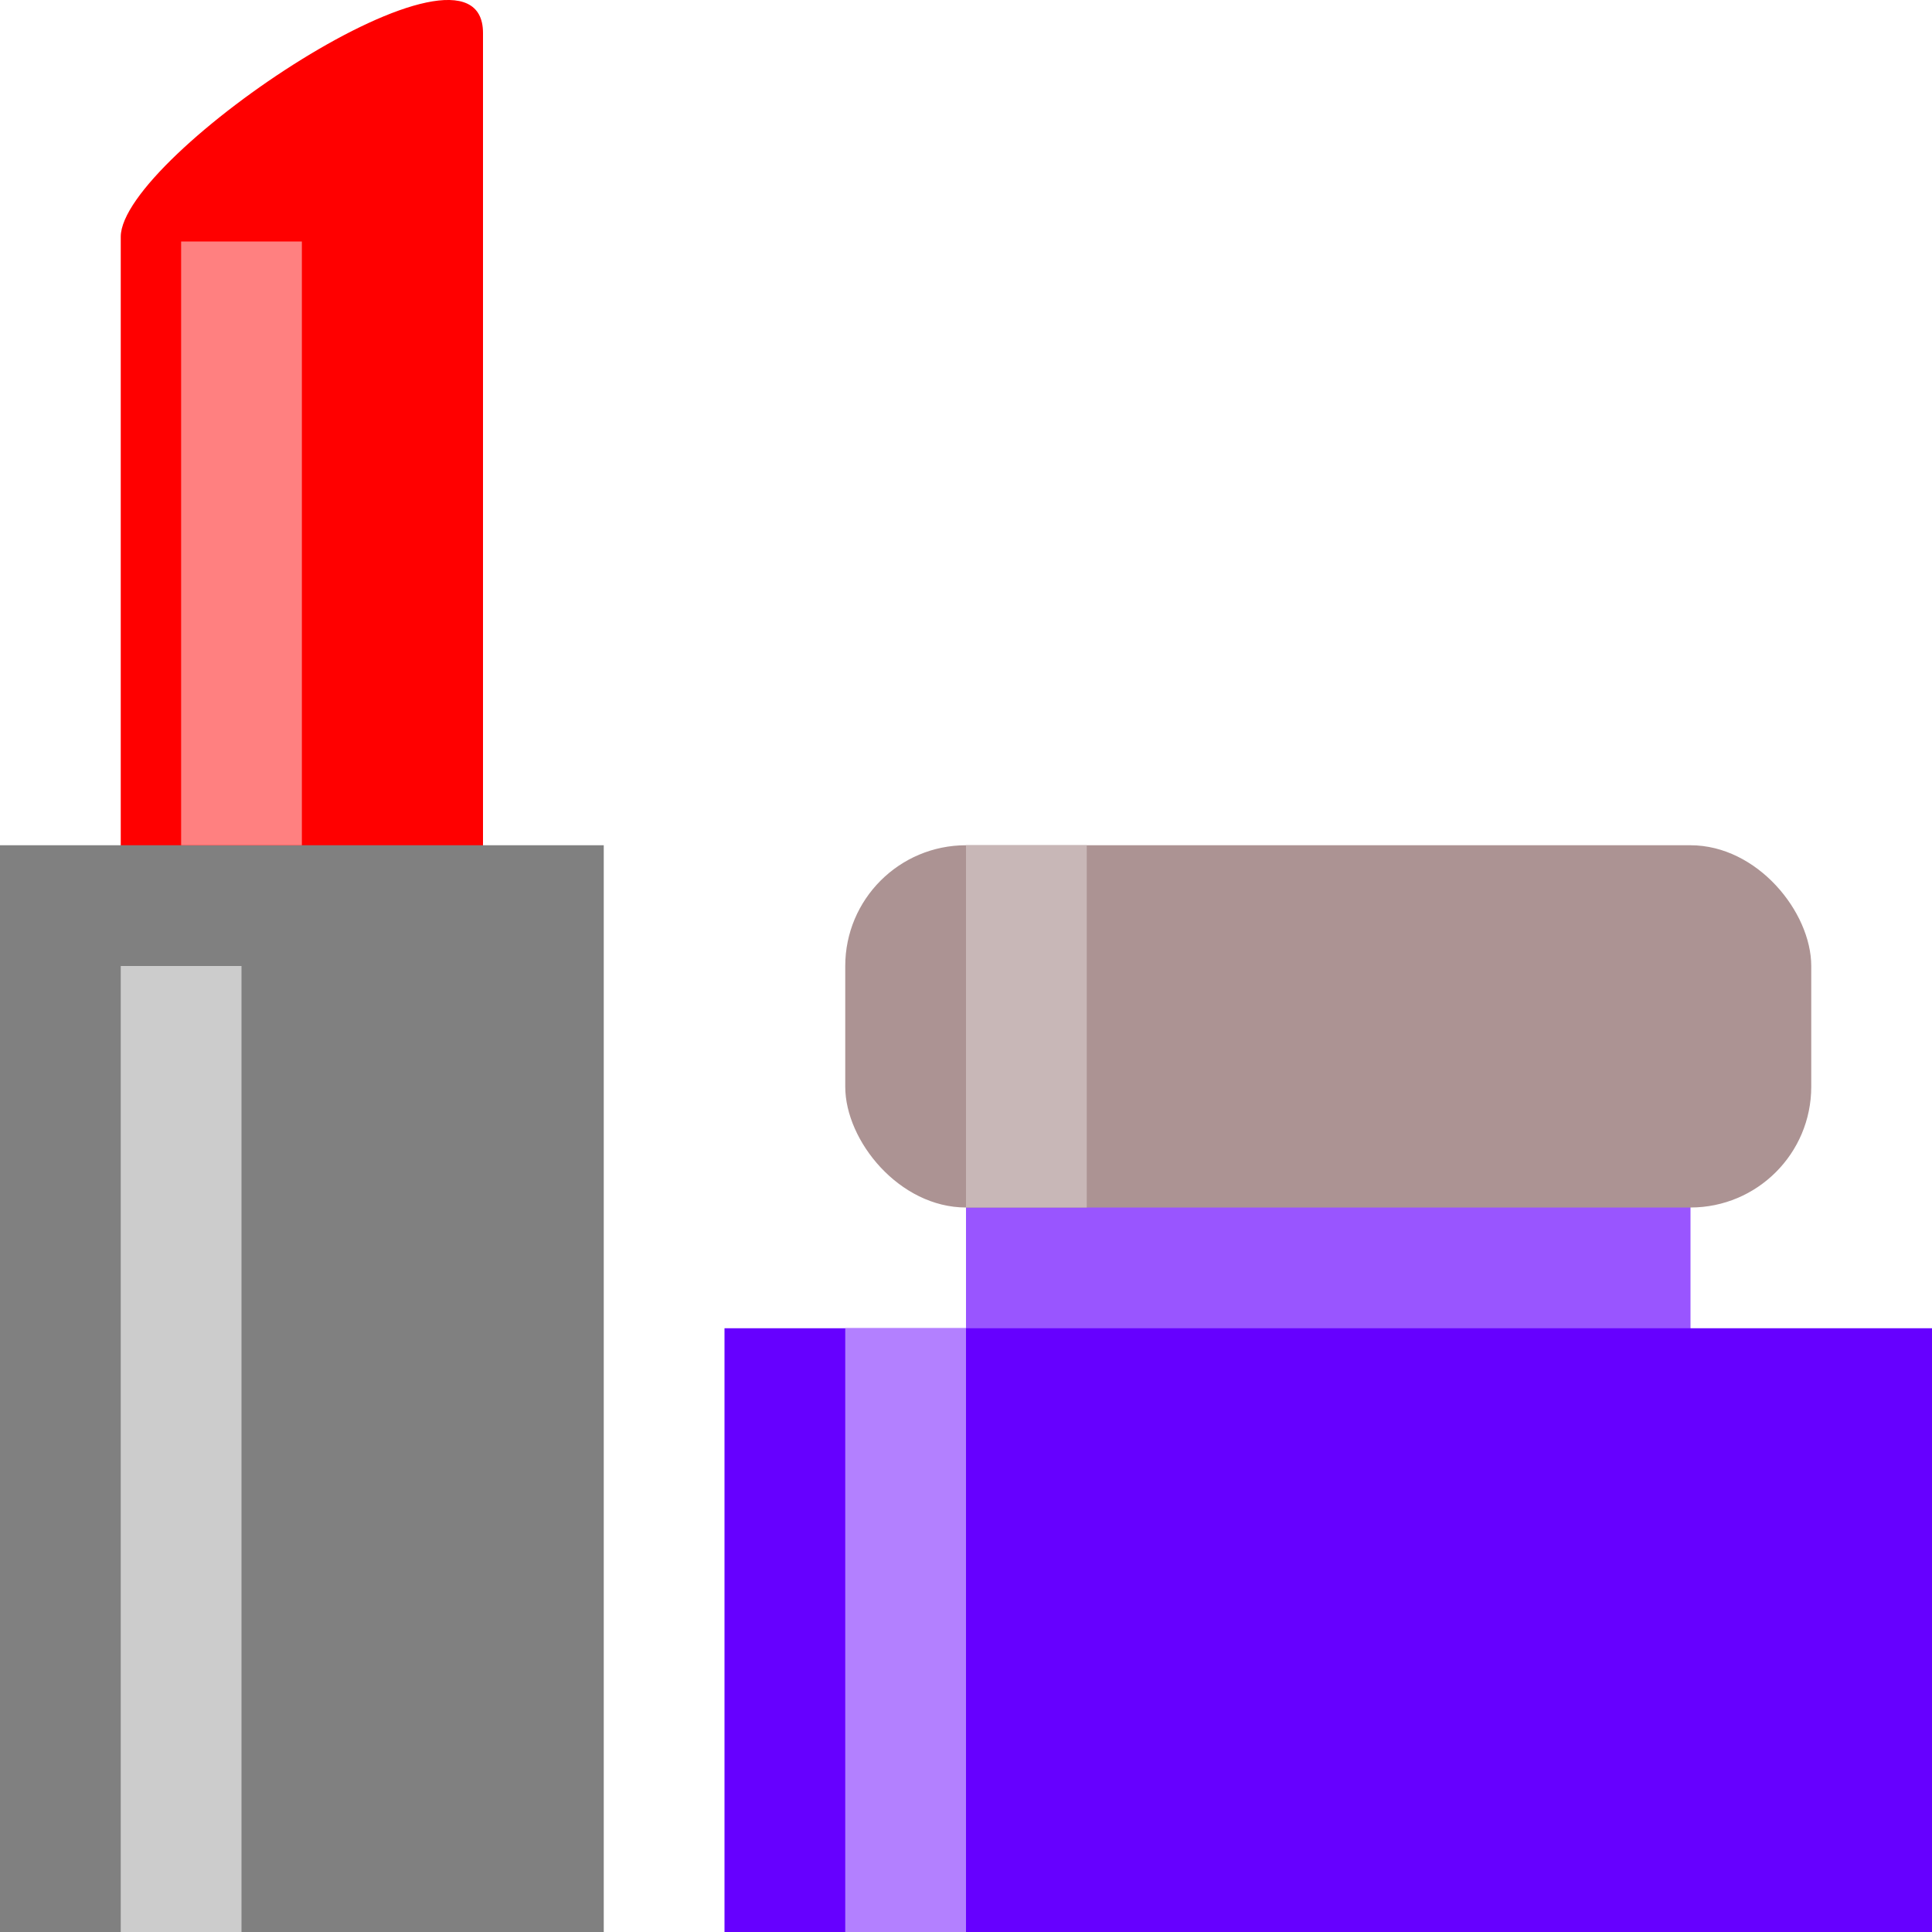
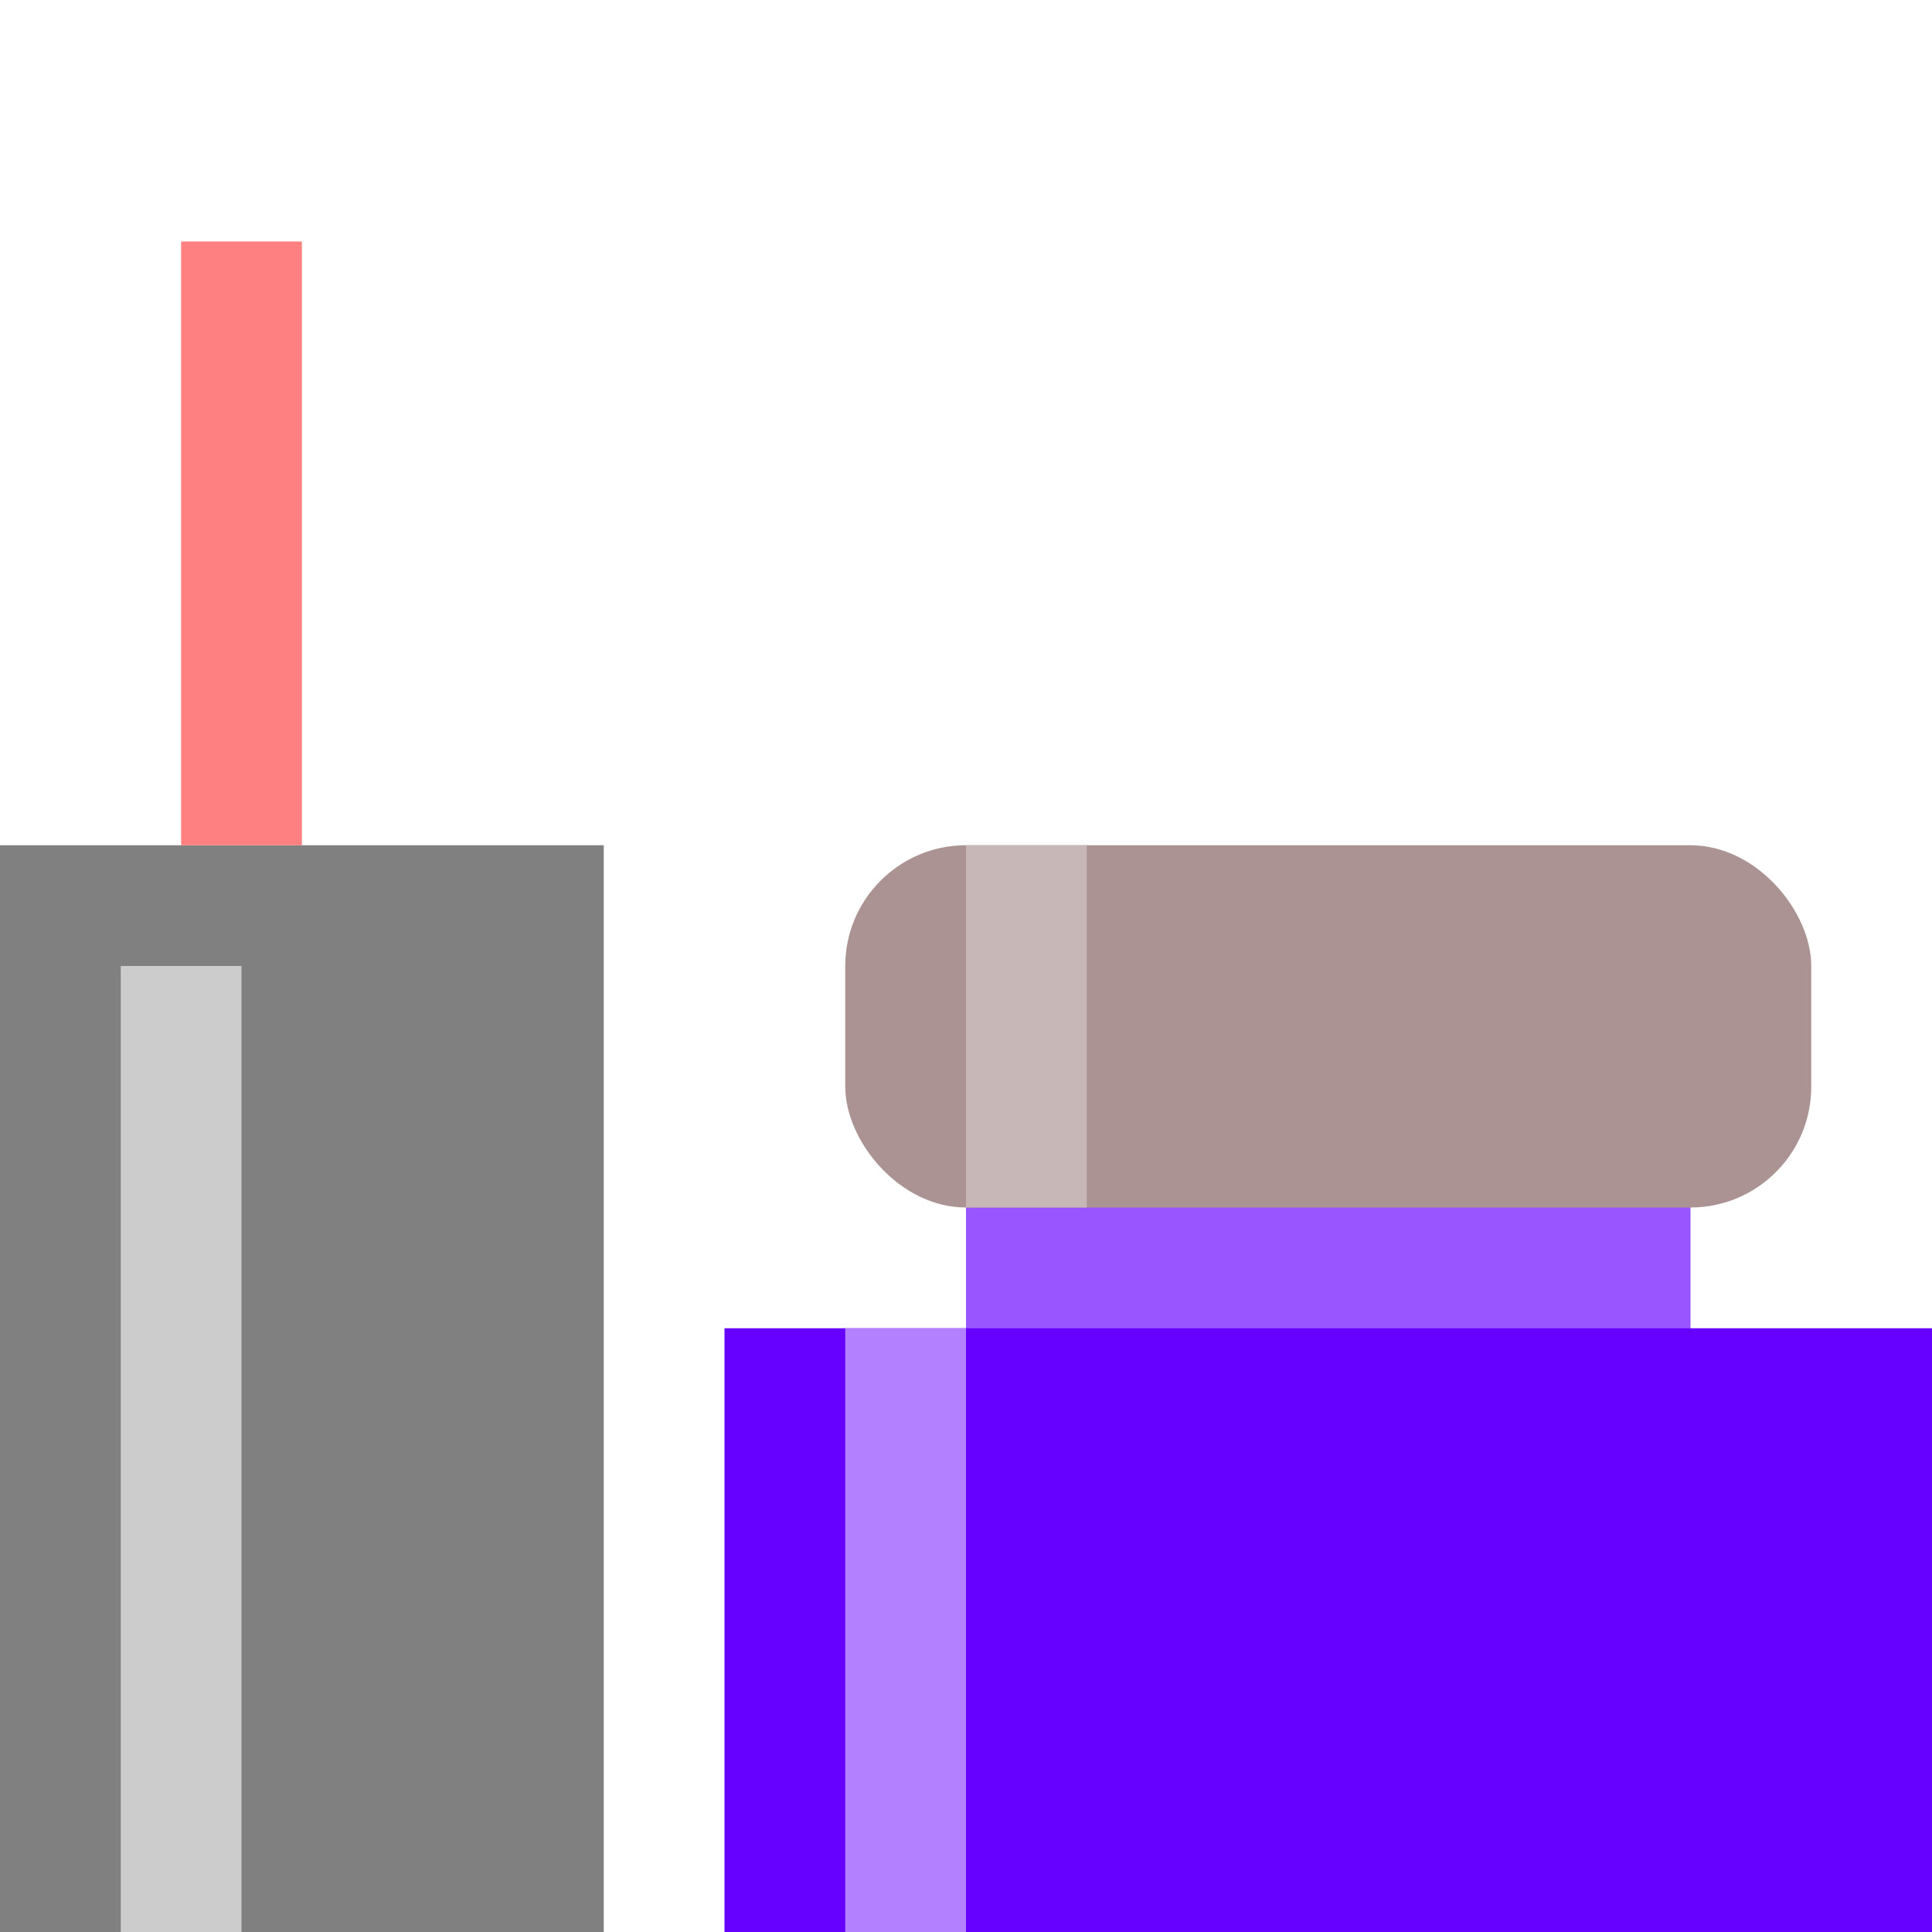
<svg xmlns="http://www.w3.org/2000/svg" xmlns:ns1="http://www.inkscape.org/namespaces/inkscape" xmlns:ns2="http://sodipodi.sourceforge.net/DTD/sodipodi-0.dtd" width="16" height="16" viewBox="0 0 16 16" id="svg4149" version="1.1" ns1:version="0.91 r13725" ns2:docname="shop__cosmetics13.svg">
  <defs id="defs4151" />
  <ns2:namedview id="base" pagecolor="#ffffff" bordercolor="#666666" borderopacity="1.0" ns1:pageopacity="0.0" ns1:pageshadow="2" ns1:zoom="37.830213" ns1:cx="1.0303849" ns1:cy="5.3991722" ns1:document-units="px" ns1:current-layer="layer1" showgrid="true" units="px" ns1:snap-bbox="true" ns1:bbox-paths="true" ns1:bbox-nodes="true" ns1:snap-bbox-edge-midpoints="true" ns1:snap-bbox-midpoints="true" ns1:object-paths="true" ns1:snap-intersection-paths="true" ns1:object-nodes="true" ns1:snap-smooth-nodes="true" ns1:snap-midpoints="true" ns1:snap-object-midpoints="true" ns1:snap-center="true" ns1:snap-text-baseline="false" ns1:snap-page="true">
    <ns1:grid type="xygrid" id="grid4697" />
  </ns2:namedview>
  <g ns1:label="Layer 1" ns1:groupmode="layer" id="layer1" transform="translate(0,-1036.362)">
    <rect rx="0" ry="0" y="1045.862" x="8" height="3" width="6" id="rect4168" style="opacity:1;fill:#9955ff;fill-opacity:1;stroke:none;stroke-width:2;stroke-linecap:butt;stroke-linejoin:miter;stroke-miterlimit:4;stroke-dasharray:none;stroke-dashoffset:0.5;stroke-opacity:1" />
-     <path style="fill:#ff0000;fill-opacity:1;fill-rule:evenodd;stroke:none;stroke-width:1px;stroke-linecap:butt;stroke-linejoin:miter;stroke-opacity:1" d="m 4,1036.635 c 0,-1 -3,1.018 -3,1.688 l 0,5.312 3,0 z" id="path4138" ns1:connector-curvature="0" ns2:nodetypes="ccccc" />
    <rect style="opacity:1;fill:#808080;fill-opacity:1;stroke:none;stroke-width:2;stroke-linecap:butt;stroke-linejoin:miter;stroke-miterlimit:4;stroke-dasharray:none;stroke-dashoffset:0.5;stroke-opacity:1" id="rect4136" width="5" height="9" x="0" y="1043.362" ry="1" rx="0" />
    <path style="fill:none;fill-rule:evenodd;stroke:#cccccc;stroke-width:1px;stroke-linecap:butt;stroke-linejoin:miter;stroke-opacity:1" d="m 1.5,1052.362 0,-8" id="path4147" ns1:connector-curvature="0" />
    <path style="fill:none;fill-rule:evenodd;stroke:#ff8080;stroke-width:1px;stroke-linecap:butt;stroke-linejoin:miter;stroke-opacity:1" d="m 2,1043.362 0,-5" id="path4151" ns1:connector-curvature="0" />
    <rect rx="0" ry="1" y="1047.362" x="6" height="5" width="10" id="rect4164" style="opacity:1;fill:#6600ff;fill-opacity:1;stroke:none;stroke-width:2;stroke-linecap:butt;stroke-linejoin:miter;stroke-miterlimit:4;stroke-dasharray:none;stroke-dashoffset:0.5;stroke-opacity:1" />
    <rect style="opacity:1;fill:#ac9393;fill-opacity:1;stroke:none;stroke-width:2;stroke-linecap:butt;stroke-linejoin:miter;stroke-miterlimit:4;stroke-dasharray:none;stroke-dashoffset:0.5;stroke-opacity:1" id="rect4166" width="8" height="3" x="7" y="1043.362" ry="1" rx="1" />
    <path ns1:connector-curvature="0" id="path4170" d="m 7.5,1052.362 0,-5" style="fill:none;fill-rule:evenodd;stroke:#b380ff;stroke-width:1px;stroke-linecap:butt;stroke-linejoin:miter;stroke-opacity:1" />
    <path style="fill:none;fill-rule:evenodd;stroke:#c8b7b7;stroke-width:1px;stroke-linecap:butt;stroke-linejoin:miter;stroke-opacity:1" d="m 8.5,1046.362 0,-3" id="path4172" ns1:connector-curvature="0" />
  </g>
</svg>